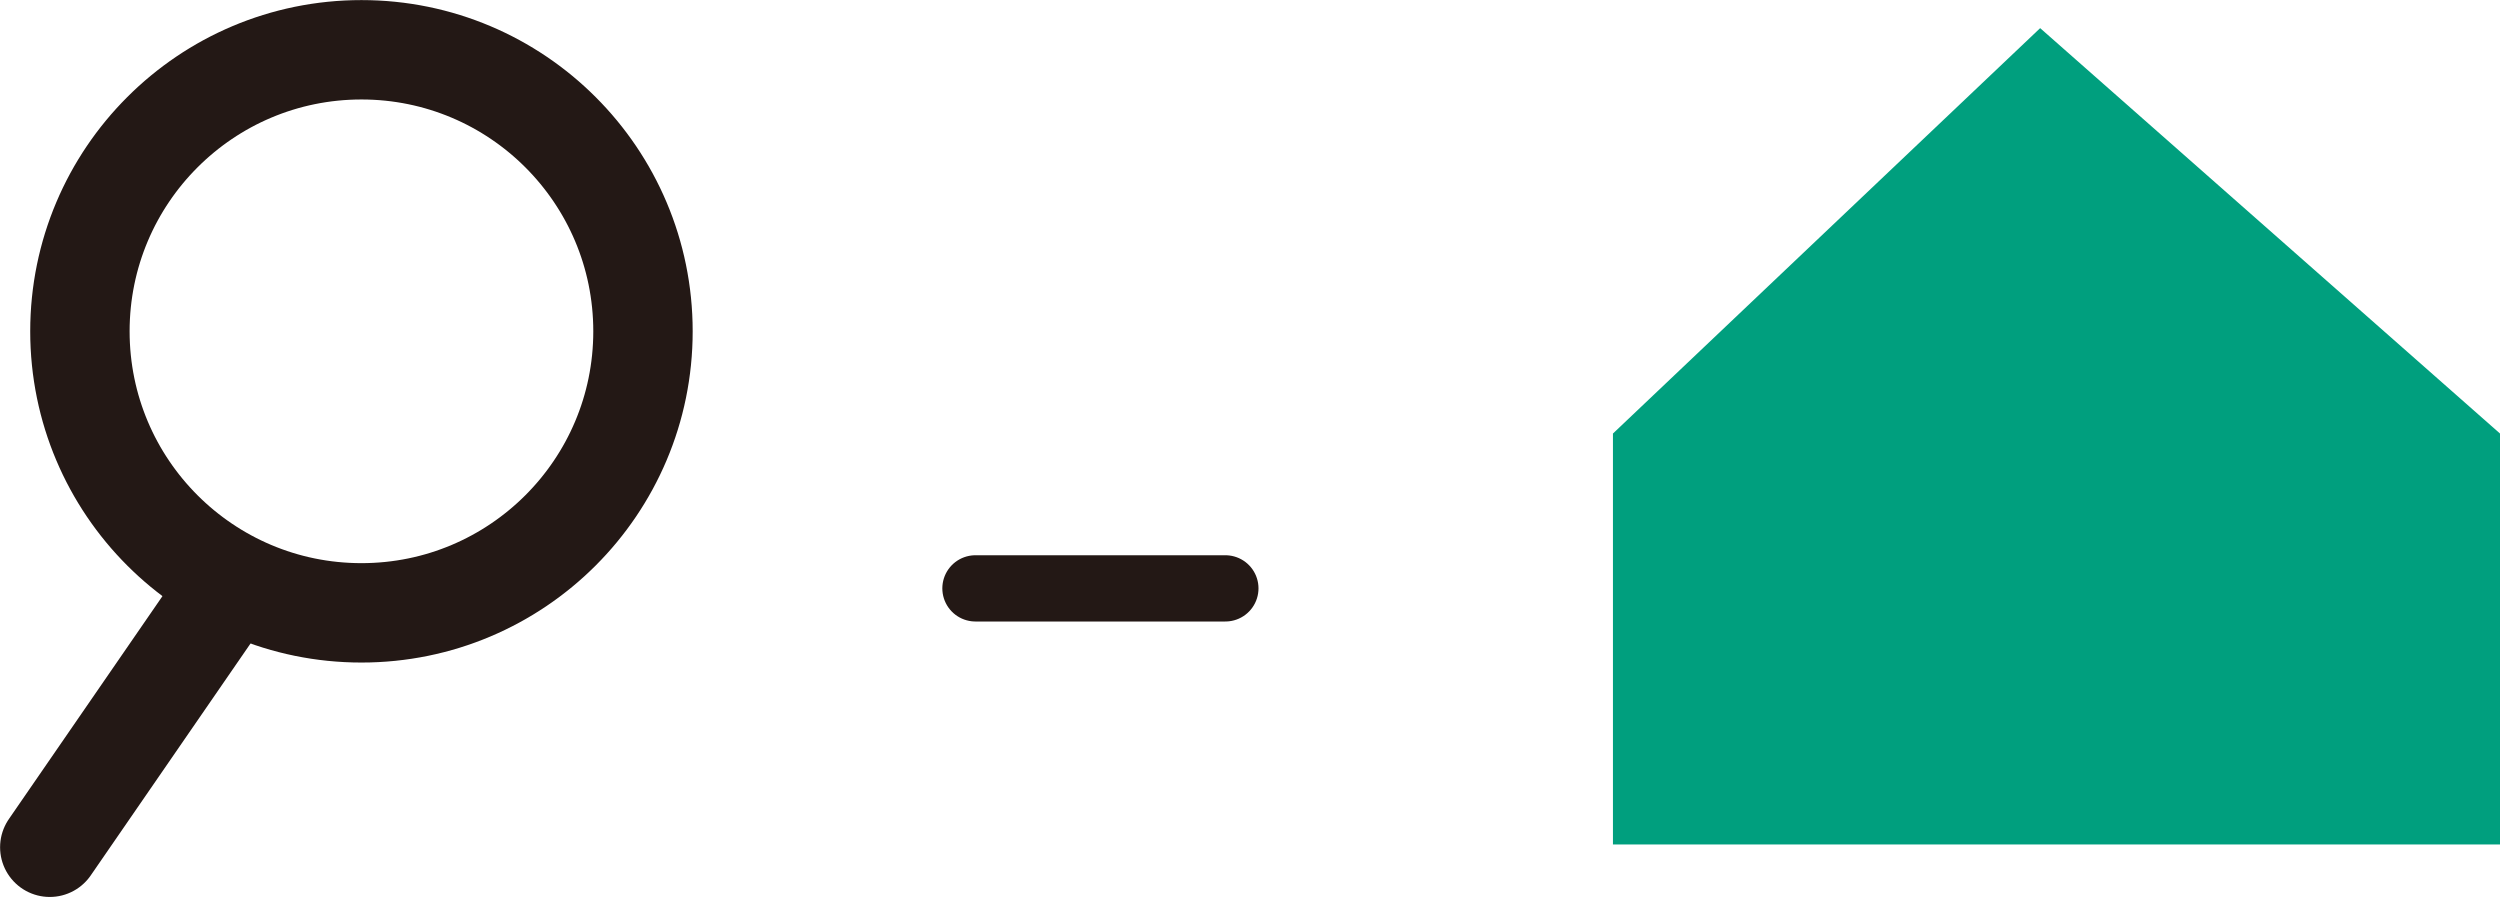
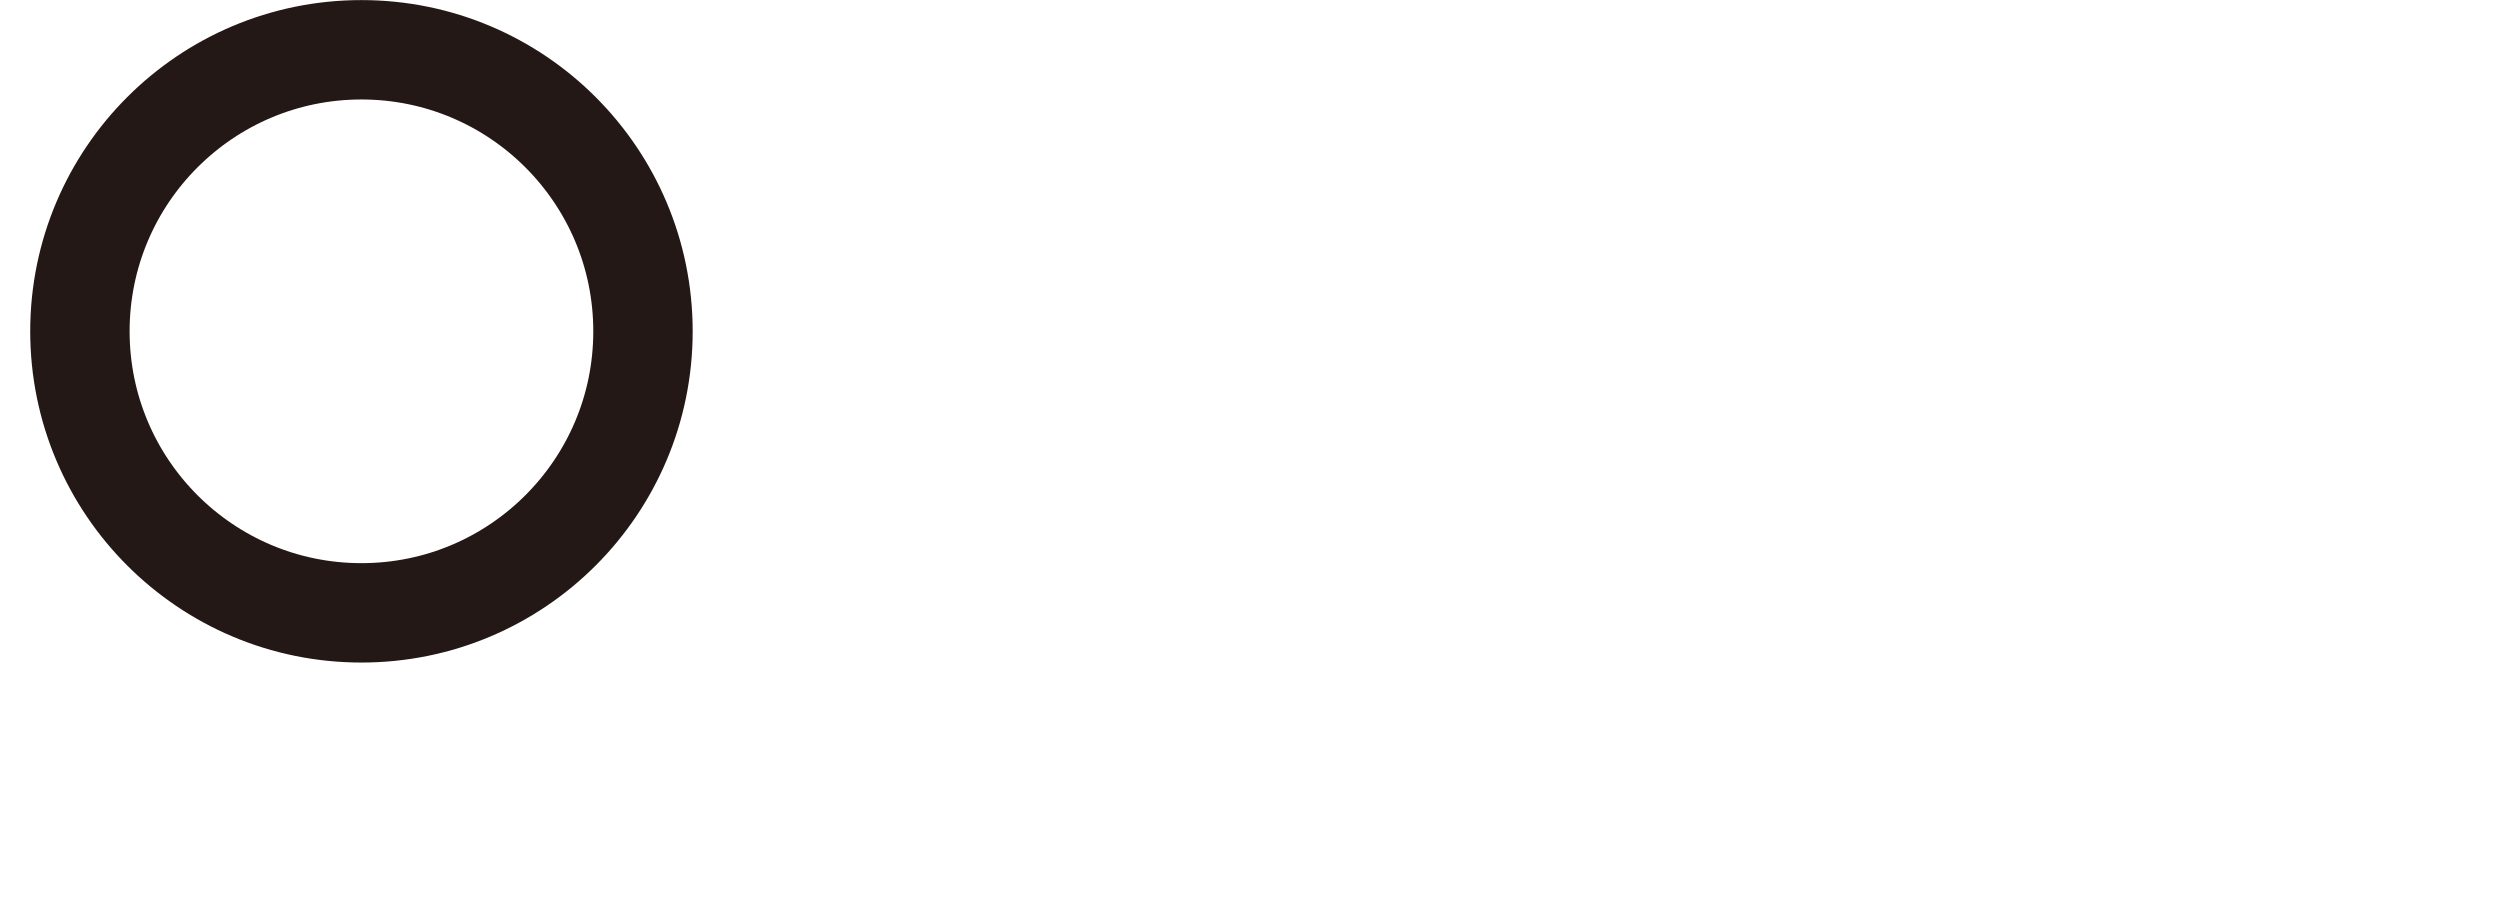
<svg xmlns="http://www.w3.org/2000/svg" viewBox="0 0 150.16 53.88">
  <defs>
    <style>.cls-1{fill:#009f7e;}.cls-2{fill:none;}.cls-2,.cls-3,.cls-4{stroke:#231815;stroke-linecap:round;stroke-linejoin:round;}.cls-2,.cls-3{stroke-width:5.97px;}.cls-3,.cls-4{fill:#fff;}.cls-4{stroke-width:3.98px;}</style>
  </defs>
  <g id="レイヤー_2" data-name="レイヤー 2">
    <g id="design">
-       <polygon class="cls-1" points="122.54 1.69 96.88 26.04 96.88 50.72 150.16 50.72 150.16 26.04 122.54 1.69" />
      <circle class="cls-2" cx="21.71" cy="19.9" r="16.91" />
-       <line class="cls-3" x1="13.78" y1="35.23" x2="2.99" y2="50.89" />
-       <line class="cls-4" x1="58.59" y1="35.34" x2="73.6" y2="35.34" />
    </g>
  </g>
</svg>